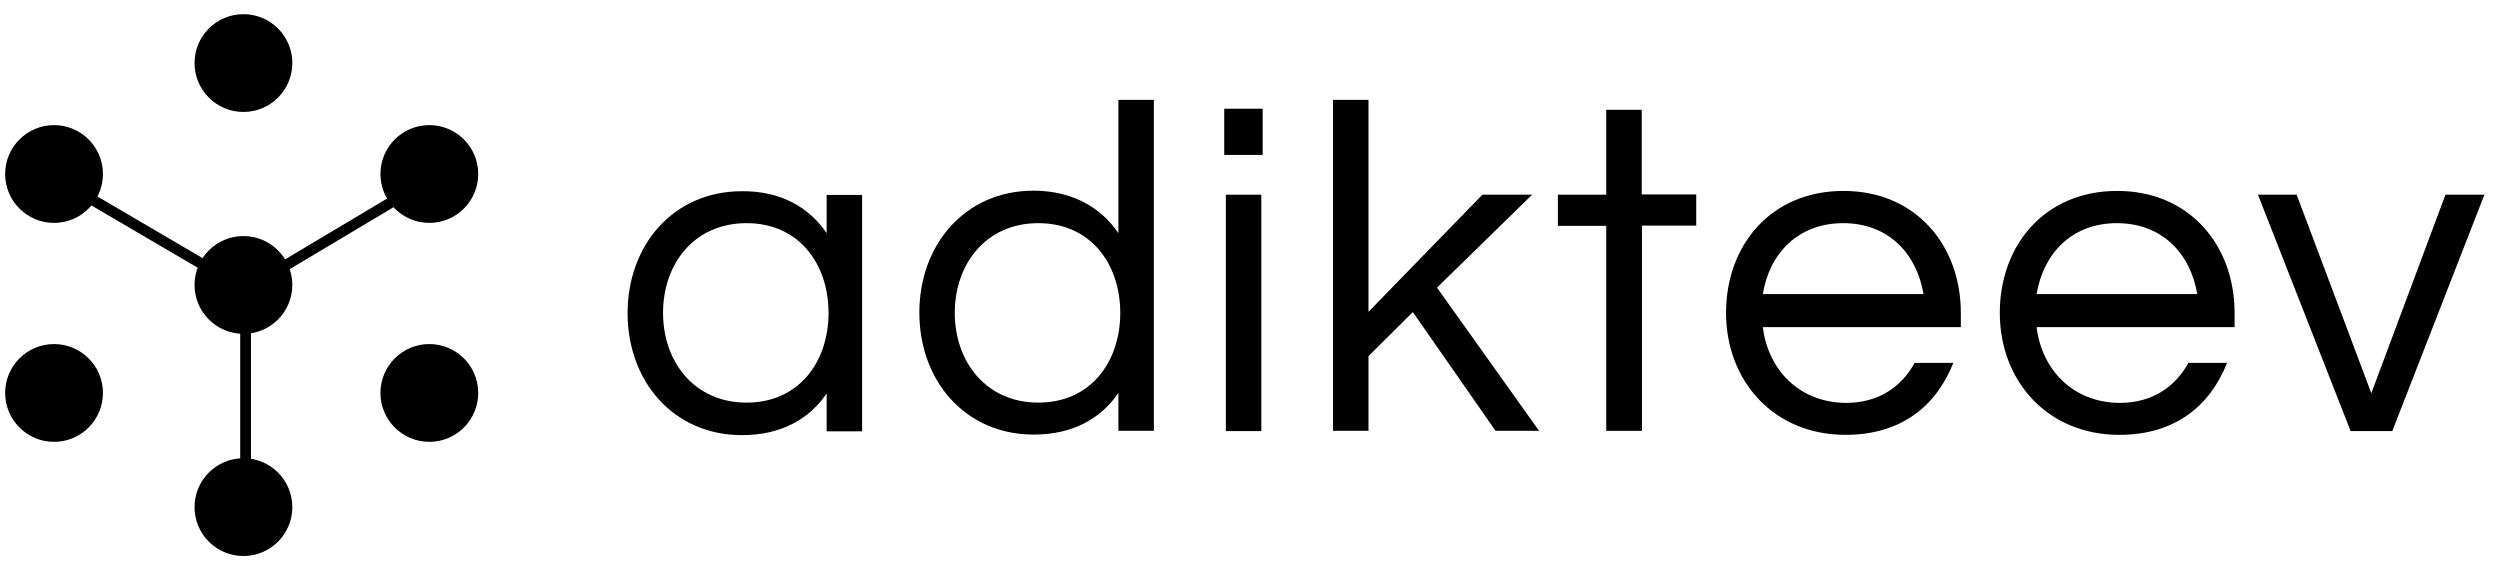
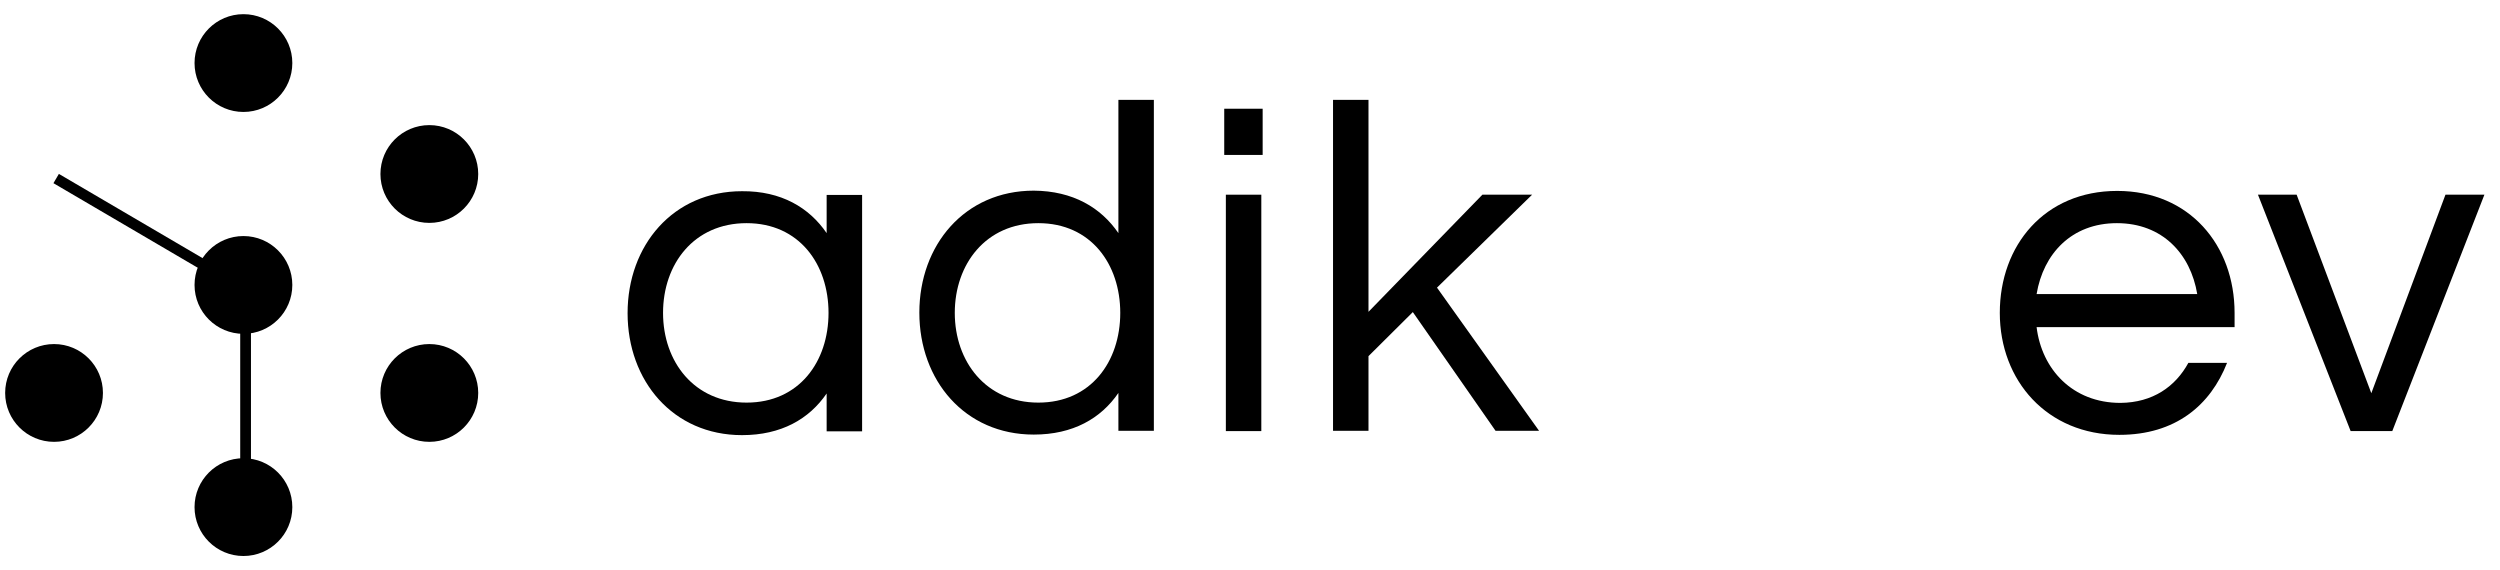
<svg xmlns="http://www.w3.org/2000/svg" width="114" height="26" viewBox="0 0 114 26" fill="none">
  <path d="M37.695 10.63V8.89H39.312V19.67H37.695V17.943C36.899 19.107 35.625 19.842 33.837 19.842C30.688 19.842 28.618 17.367 28.618 14.28C28.618 11.193 30.688 8.719 33.837 8.719C35.625 8.706 36.899 9.466 37.695 10.63ZM37.781 14.268C37.781 12.051 36.446 10.176 34.045 10.176C31.644 10.176 30.235 12.038 30.235 14.268C30.235 16.497 31.656 18.359 34.045 18.359C36.446 18.359 37.781 16.485 37.781 14.268Z" fill="black" />
  <path d="M50.999 10.63V4.554H52.616V19.646H50.999V17.918C50.202 19.082 48.928 19.817 47.14 19.817C43.992 19.817 41.922 17.343 41.922 14.256C41.922 11.169 43.992 8.694 47.14 8.694C48.928 8.706 50.202 9.466 50.999 10.63ZM51.084 14.268C51.084 12.051 49.749 10.176 47.348 10.176C44.947 10.176 43.538 12.051 43.538 14.268C43.538 16.485 44.959 18.359 47.348 18.359C49.749 18.359 51.084 16.485 51.084 14.268Z" fill="black" />
  <path d="M57.577 4.958V7.065H55.825V4.958H57.577ZM55.899 8.878H57.516V19.658H55.899V8.878Z" fill="black" />
  <path d="M65.527 13.116L70.182 19.646H68.198L64.425 14.231L62.403 16.24V19.646H60.786V4.554H62.403V14.219L67.597 8.878H69.864L65.527 13.116Z" fill="black" />
-   <path d="M73.245 19.658V10.299H71.04V8.878H73.245V5.007H74.862V8.866H77.348V10.287H74.874V19.646H73.245V19.658Z" fill="black" />
-   <path d="M87.307 16.546H89.071C88.312 18.482 86.719 19.829 84.159 19.829C80.864 19.829 78.708 17.355 78.708 14.268C78.708 11.181 80.754 8.706 84.061 8.706C87.356 8.706 89.414 11.181 89.414 14.268V14.917H80.386C80.619 16.84 82.028 18.372 84.208 18.372C85.69 18.359 86.719 17.624 87.307 16.546ZM80.386 13.41H87.712C87.405 11.573 86.119 10.176 84.049 10.176C81.979 10.176 80.68 11.573 80.386 13.41Z" fill="black" />
  <path d="M99.79 16.546H101.554C100.795 18.482 99.202 19.829 96.642 19.829C93.347 19.829 91.191 17.355 91.191 14.268C91.191 11.181 93.236 8.706 96.544 8.706C99.839 8.706 101.897 11.181 101.897 14.268V14.917H92.869C93.102 16.84 94.51 18.372 96.691 18.372C98.173 18.359 99.202 17.624 99.79 16.546ZM92.869 13.41H100.194C99.888 11.573 98.602 10.176 96.531 10.176C94.461 10.176 93.175 11.573 92.869 13.41Z" fill="black" />
  <path d="M113.289 8.878L109.088 19.658H107.189L102.963 8.878H104.727L108.132 17.931L111.513 8.878H113.289Z" fill="black" />
  <path d="M11.101 5.105C12.332 5.105 13.33 4.107 13.33 2.875C13.33 1.644 12.332 0.646 11.101 0.646C9.869 0.646 8.871 1.644 8.871 2.875C8.871 4.107 9.869 5.105 11.101 5.105Z" fill="black" />
  <path d="M19.578 10.164C20.809 10.164 21.807 9.166 21.807 7.935C21.807 6.703 20.809 5.705 19.578 5.705C18.346 5.705 17.348 6.703 17.348 7.935C17.348 9.166 18.346 10.164 19.578 10.164Z" fill="black" />
-   <path d="M19.578 20.148C20.809 20.148 21.807 19.15 21.807 17.918C21.807 16.687 20.809 15.689 19.578 15.689C18.346 15.689 17.348 16.687 17.348 17.918C17.348 19.15 18.346 20.148 19.578 20.148Z" fill="black" />
+   <path d="M19.578 20.148C20.809 20.148 21.807 19.15 21.807 17.918C21.807 16.687 20.809 15.689 19.578 15.689C18.346 15.689 17.348 16.687 17.348 17.918C17.348 19.15 18.346 20.148 19.578 20.148" fill="black" />
  <path d="M11.101 25.354C12.332 25.354 13.33 24.356 13.33 23.125C13.33 21.893 12.332 20.895 11.101 20.895C9.869 20.895 8.871 21.893 8.871 23.125C8.871 24.356 9.869 25.354 11.101 25.354Z" fill="black" />
  <path d="M2.465 20.148C3.696 20.148 4.694 19.15 4.694 17.918C4.694 16.687 3.696 15.689 2.465 15.689C1.233 15.689 0.235 16.687 0.235 17.918C0.235 19.15 1.233 20.148 2.465 20.148Z" fill="black" />
-   <path d="M2.465 10.164C3.696 10.164 4.694 9.166 4.694 7.935C4.694 6.703 3.696 5.705 2.465 5.705C1.233 5.705 0.235 6.703 0.235 7.935C0.235 9.166 1.233 10.164 2.465 10.164Z" fill="black" />
  <path d="M11.101 15.223C12.332 15.223 13.33 14.225 13.33 12.994C13.33 11.763 12.332 10.764 11.101 10.764C9.869 10.764 8.871 11.763 8.871 12.994C8.871 14.225 9.869 15.223 11.101 15.223Z" fill="black" />
  <path d="M2.685 7.93L2.437 8.353L11.071 13.414L11.319 12.991L2.685 7.93Z" fill="black" />
-   <path d="M19.562 7.914L11.071 12.977L11.322 13.398L19.813 8.335L19.562 7.914Z" fill="black" />
  <path d="M11.444 13.202H10.954V23.321H11.444V13.202Z" fill="black" />
</svg>